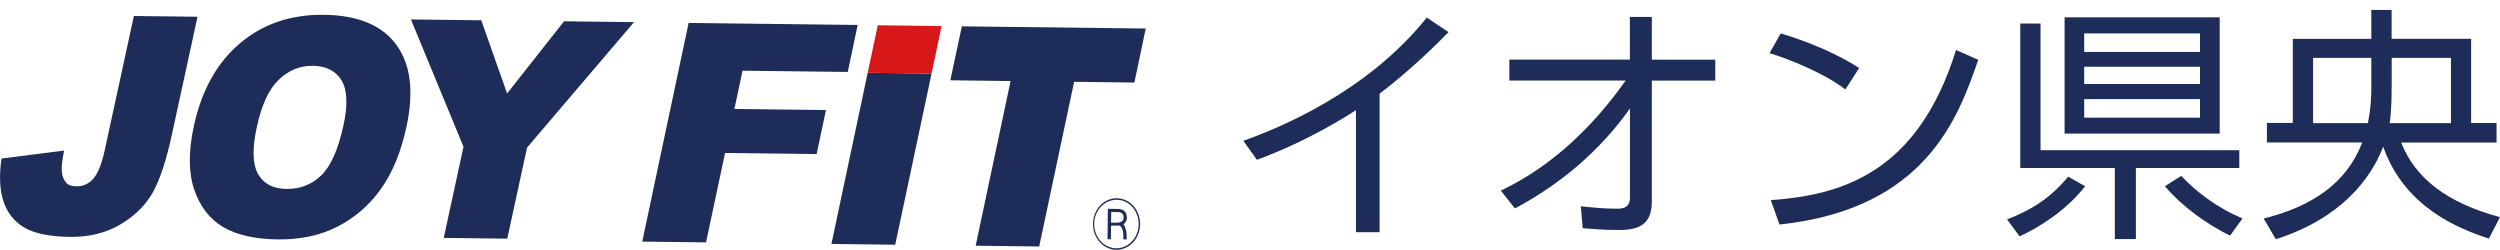
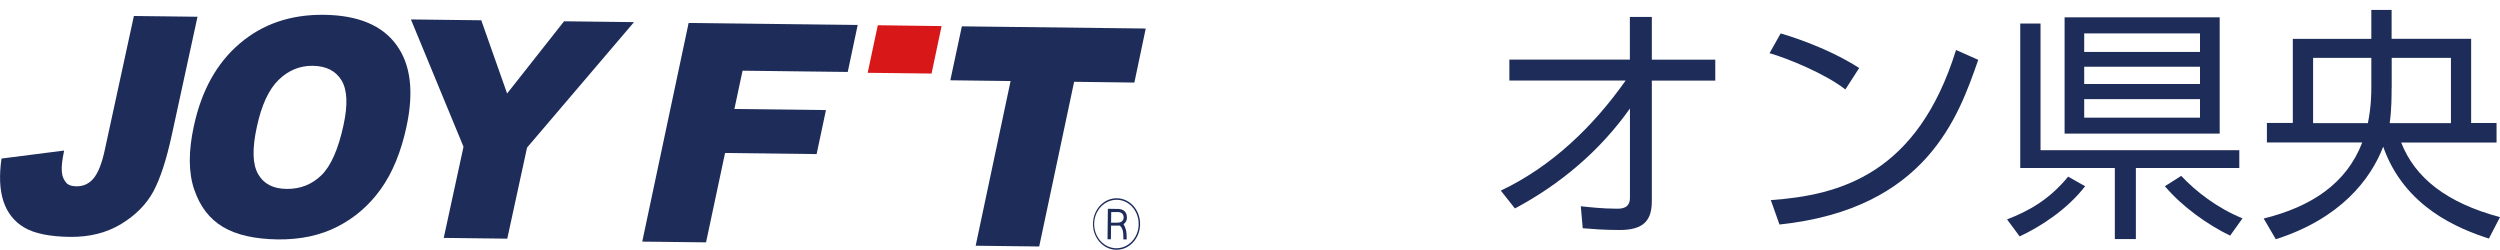
<svg xmlns="http://www.w3.org/2000/svg" id="_レイヤー_2" viewBox="0 0 297.08 29.68">
  <defs>
    <style>.cls-1{fill:none;}.cls-2{fill:#1d2c59;}.cls-3{fill:#d71718;}</style>
  </defs>
  <g id="_レイヤー_1-2">
    <rect class="cls-1" x="146.62" width="13.27" height="26.55" />
-     <path class="cls-2" d="M163.95,27.59h-2.82v-14.5c-.94.62-5.69,3.67-11.77,5.9l-1.61-2.26c4.23-1.5,14.67-5.75,21.8-14.64l2.58,1.73c-1.14,1.17-4.49,4.52-8.19,7.31v16.46Z" />
    <path class="cls-2" d="M178.33,22.66c6.07-2.88,10.97-7.6,14.85-13.09h-13.82v-2.49h14.32V2.01h2.61v5.08h7.54v2.49h-7.54v14.32c0,2.2-.88,3.46-3.9,3.43-1.85,0-3.2-.12-4.31-.21l-.23-2.61c.85.09,2.58.29,4.28.29.5,0,1.56,0,1.56-1.29v-10.62c-3.52,4.99-8.27,9.01-13.67,11.88l-1.67-2.11Z" />
    <path class="cls-2" d="M219.29,10.63c-2.41-1.88-6.87-3.7-9.01-4.31l1.32-2.35c.5.15,5.31,1.53,9.33,4.11l-1.64,2.55ZM210.43,23.78c8.27-.59,17.43-3.11,22.01-17.84l2.64,1.17c-2.35,6.75-6.16,17.72-23.62,19.57l-1.03-2.9Z" />
    <path class="cls-2" d="M238.51,26.07c2.58-1,5.02-2.35,7.25-5.08l2.02,1.14c-2.14,2.76-5.25,4.78-7.78,5.96l-1.5-2.02ZM253.8,28.41h-2.49v-8.45h-11.24V2.8h2.41v15.05h23.62v2.11h-12.29v8.45ZM263.77,2.06v13.82h-18.43V2.06h18.43ZM261.43,3.97h-13.76v2.2h13.76v-2.2ZM261.43,7.93h-13.76v2.05h13.76v-2.05ZM261.43,11.78h-13.76v2.2h13.76v-2.2ZM259.2,20.9c1.7,1.82,4.25,3.81,7.28,5.05l-1.47,2.05c-2.67-1.29-5.69-3.43-7.75-5.87l1.94-1.23Z" />
    <path class="cls-2" d="M281.79,1.18h2.41v3.43h9.45v10.01h3.02v2.32h-11.33c1.64,4.22,5.46,7.19,11.74,8.86l-1.32,2.55c-3.61-1.17-10.04-3.73-12.56-10.92-1.5,3.9-5.08,8.54-12.76,11l-1.44-2.46c5.66-1.41,9.83-4.14,11.71-9.04h-11.33v-2.32h3.08V4.62h9.33V1.18ZM281.79,6.88h-6.92v7.75h6.51c.38-1.85.41-3.43.41-4.25v-3.49ZM284.2,10.43c0,.88,0,2.64-.23,4.2h7.28v-7.75h-7.04v3.55Z" />
    <path class="cls-2" d="M15.91,1.9l7.56.09-3.05,14.03c-.64,2.95-1.37,5.19-2.19,6.72-.83,1.53-2.1,2.82-3.82,3.87-1.73,1.05-3.74,1.56-6.07,1.54-2.46-.03-4.28-.41-5.49-1.13-1.19-.72-2.01-1.77-2.45-3.13-.44-1.36-.51-3.05-.22-5.05l7.44-.95c-.24,1.14-.33,1.99-.27,2.54.05.57.25,1.01.59,1.36.23.23.62.34,1.14.35.84.01,1.52-.31,2.06-.97.54-.66.97-1.77,1.31-3.34L15.91,1.9Z" />
    <path class="cls-2" d="M33.13,9.47c1.16-1.12,2.51-1.67,4.04-1.65,1.58.02,2.73.6,3.41,1.72.69,1.13.77,2.91.24,5.33-.62,2.87-1.5,4.86-2.63,5.96-1.14,1.1-2.51,1.64-4.13,1.62s-2.71-.6-3.38-1.75c-.67-1.15-.73-3.01-.16-5.61.56-2.62,1.43-4.48,2.6-5.61M23.08,22.52c.68,2.02,1.82,3.5,3.42,4.45,1.59.95,3.77,1.44,6.51,1.48,2.7.03,5.07-.48,7.11-1.53,2.05-1.05,3.76-2.53,5.13-4.45,1.38-1.92,2.4-4.39,3.05-7.4.9-4.16.51-7.4-1.19-9.73-1.69-2.33-4.56-3.53-8.61-3.58-3.95-.05-7.29,1.09-10.01,3.41-2.72,2.31-4.54,5.58-5.45,9.8-.66,3.01-.65,5.53.04,7.56" />
    <polygon class="cls-2" points="48.83 2.31 57.19 2.41 60.26 11.11 67.03 2.53 75.34 2.63 62.63 17.54 60.28 28.36 52.73 28.27 55.08 17.44 48.83 2.31" />
    <polygon class="cls-2" points="81.83 2.73 101.92 2.97 100.74 8.55 88.24 8.4 87.27 12.95 98.15 13.08 97.04 18.31 86.16 18.18 83.9 28.8 76.32 28.71 81.83 2.73" />
    <polygon class="cls-2" points="114.3 3.13 136.15 3.39 134.8 9.81 127.64 9.72 123.49 29.29 115.94 29.2 120.09 9.63 112.93 9.54 114.3 3.13" />
-     <polygon class="cls-2" points="103.11 8.65 110.7 8.74 106.38 29.08 98.8 28.99 103.11 8.65" />
    <polygon class="cls-3" points="103.11 8.65 110.7 8.74 111.89 3.1 104.31 3 103.11 8.65" />
    <path class="cls-2" d="M135.31,26.66c-.02,1.58-1.21,2.86-2.67,2.84s-2.63-1.32-2.62-2.9c.02-1.59,1.22-2.87,2.69-2.86s2.62,1.33,2.6,2.92M135.48,26.66c.02-1.7-1.2-3.08-2.76-3.1-1.55-.02-2.82,1.33-2.84,3.03-.02,1.68,1.22,3.07,2.77,3.09,1.55.02,2.81-1.34,2.83-3.02M133.91,25.87c.02-.87-.67-1.03-.99-1.04l-1.27-.02-.04,3.62h.4s.02-1.62.02-1.62h1.03s.45.25.43,1.26v.38s.4,0,.4,0c0-.38-.02-.87-.1-1.16-.08-.23-.13-.41-.28-.65.23-.16.41-.43.41-.79M133.52,25.88c0,.4-.36.58-.7.58h-.79s.02-1.26.02-1.26h.82c.42.02.66.24.66.68" />
  </g>
</svg>